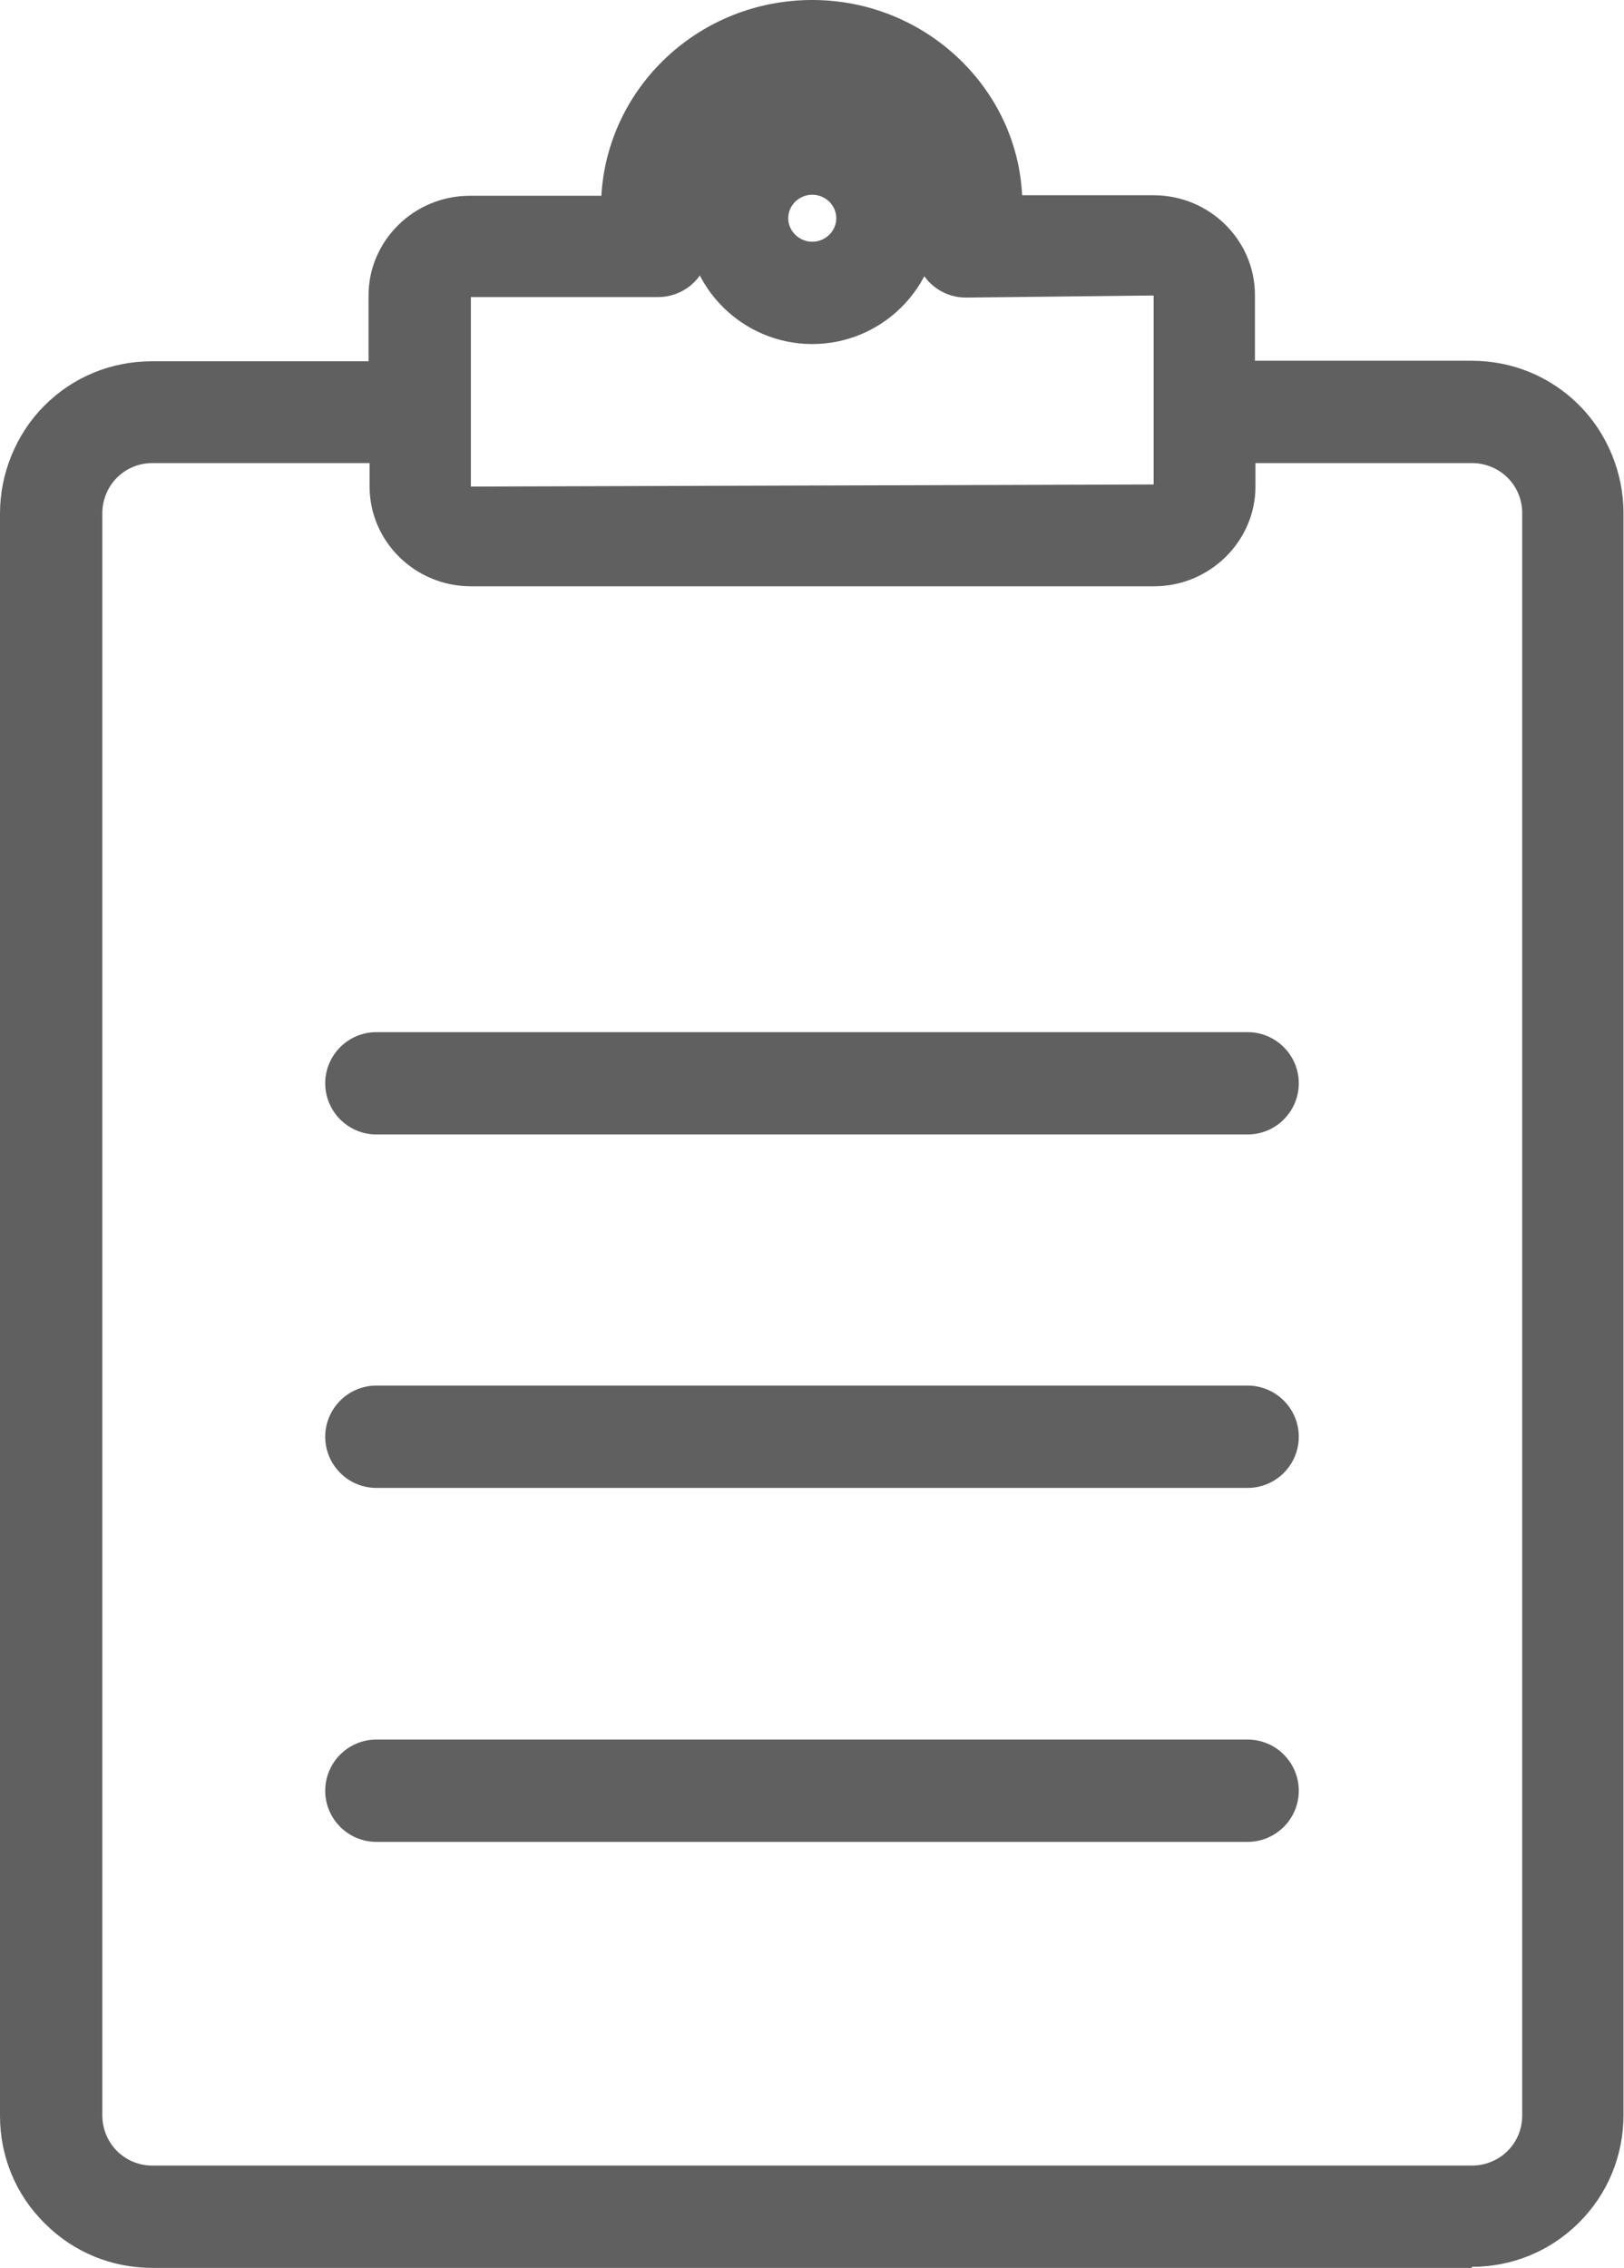
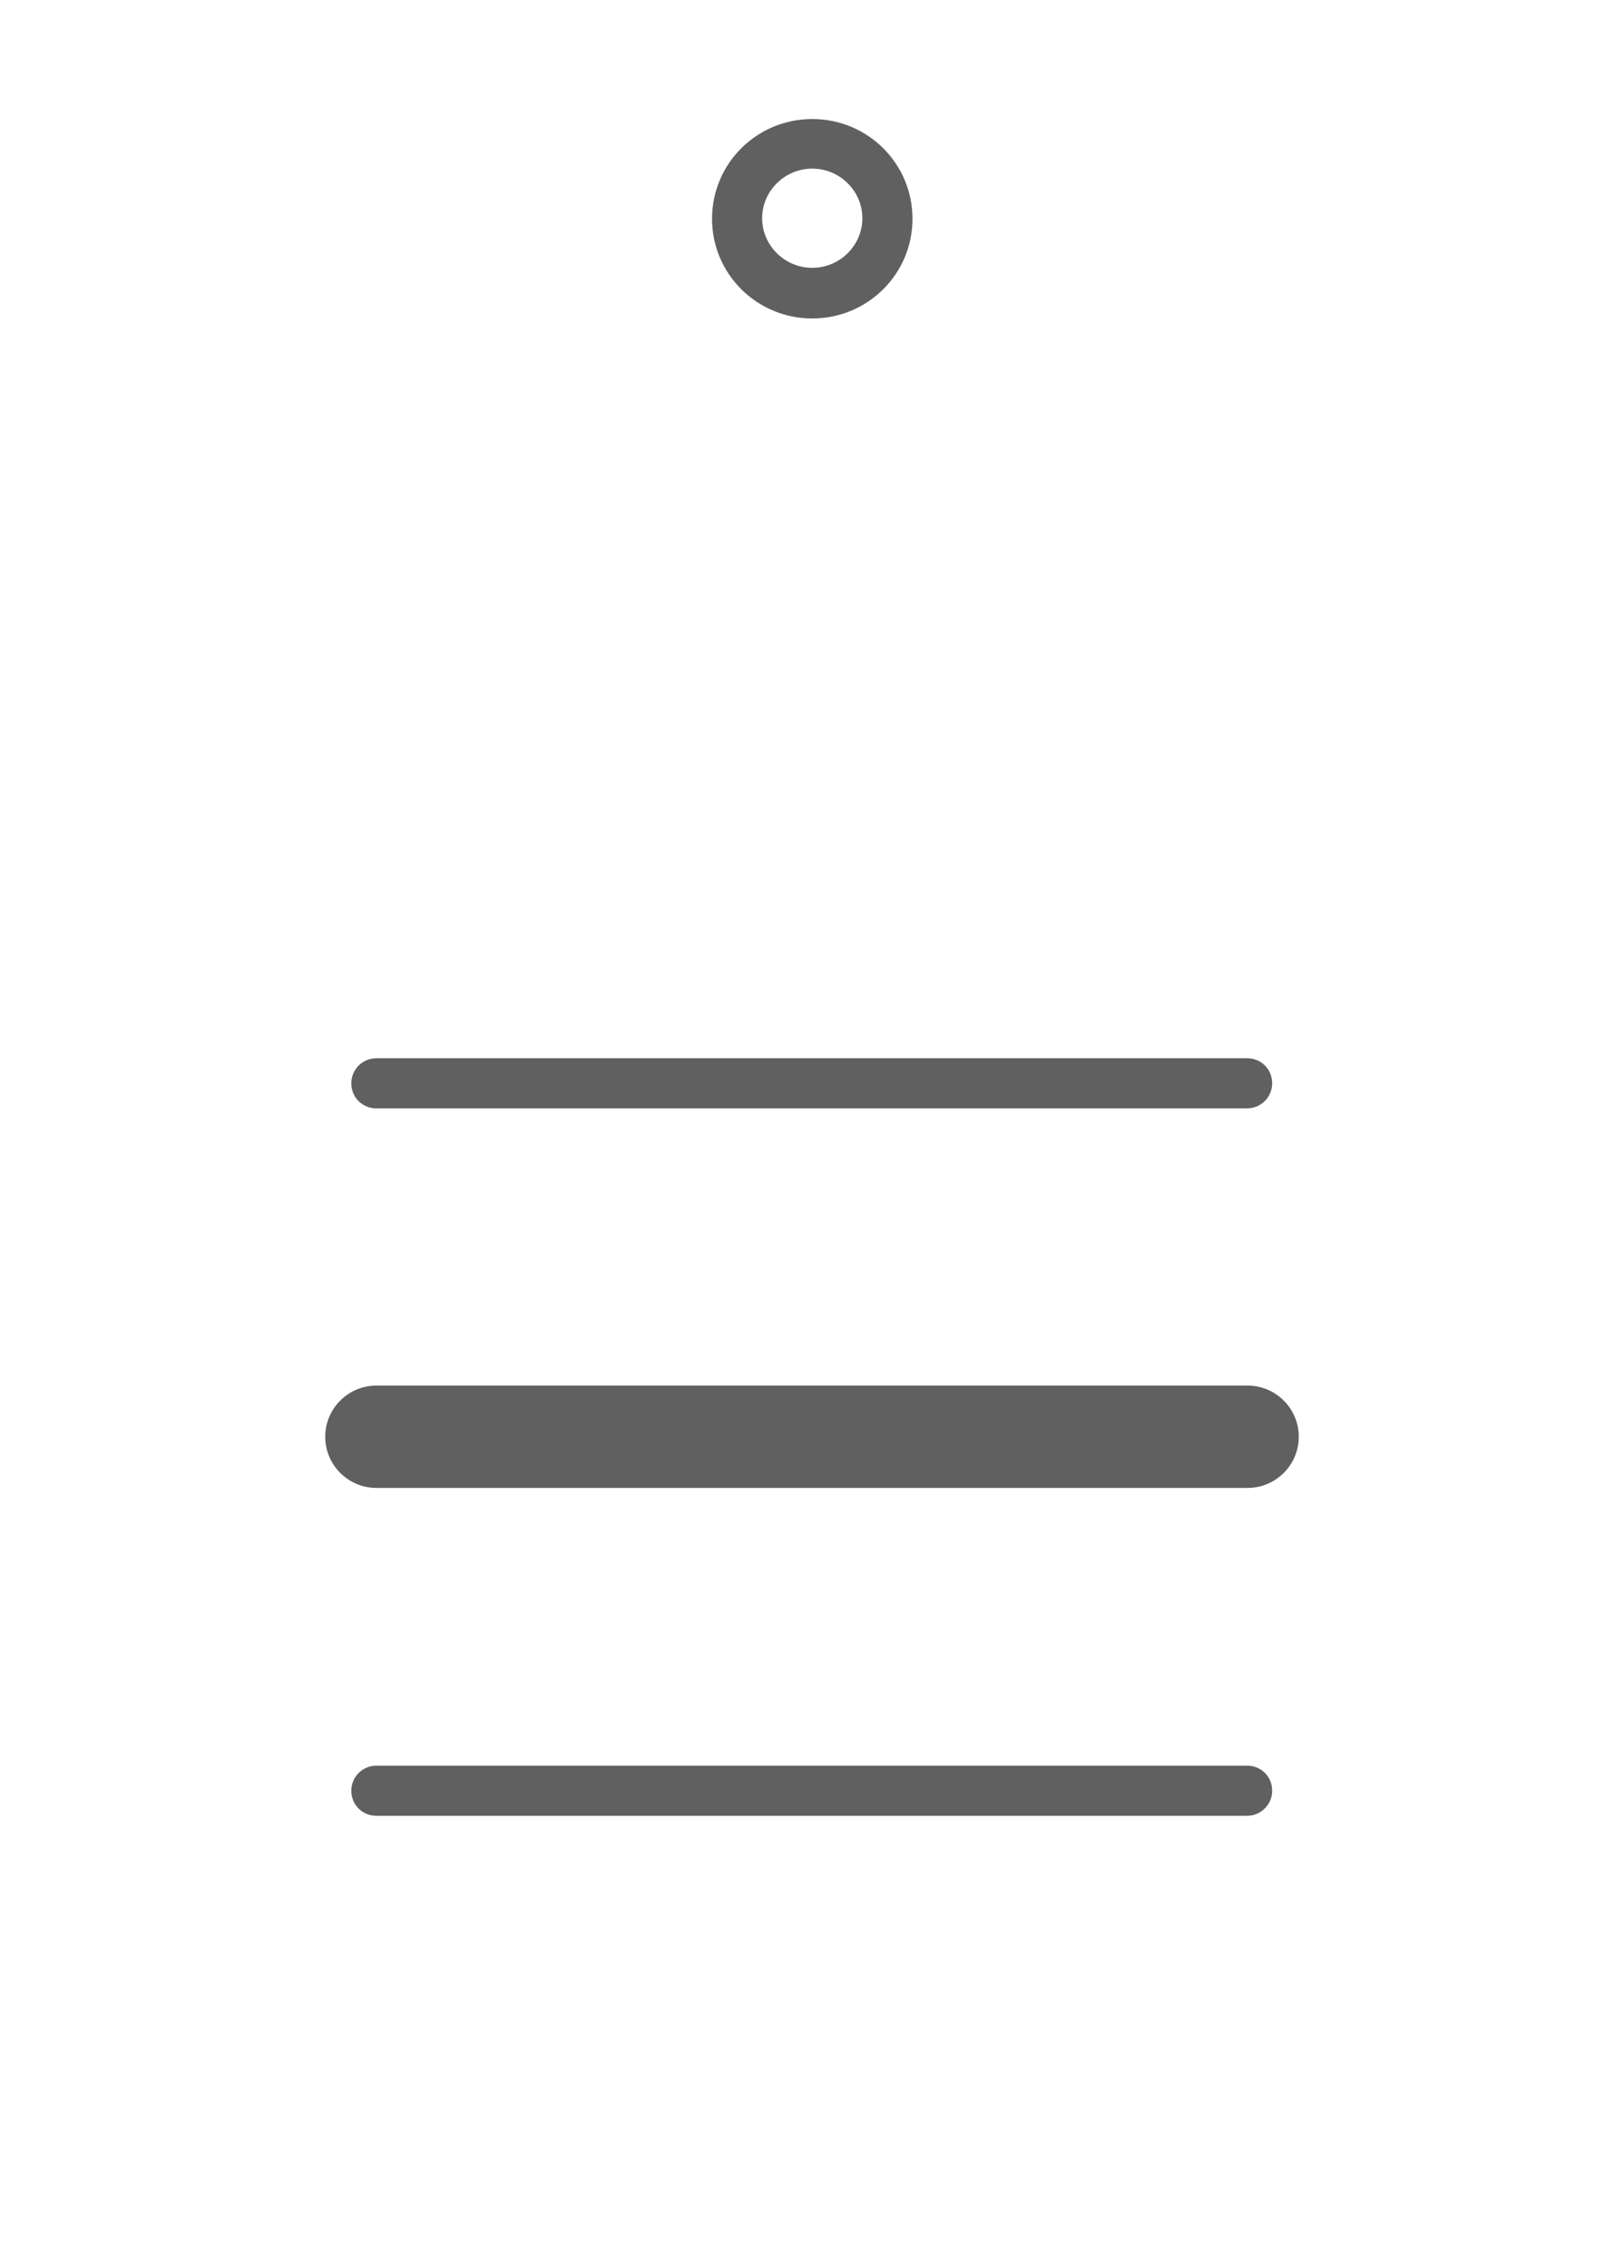
<svg xmlns="http://www.w3.org/2000/svg" id="Capa_1" data-name="Capa 1" viewBox="0 0 31.11 43.44">
  <defs>
    <style>
      .cls-1 {
        fill: #606060;
        stroke-width: 0px;
      }
    </style>
  </defs>
  <g>
    <path class="cls-1" d="M15.56,6.1c1.06,0,1.92-.85,1.92-1.91,0-1.06-.86-1.91-1.92-1.91s-1.92.85-1.92,1.91c0,1.06.86,1.91,1.92,1.91ZM15.56,3.23c.53,0,.96.43.96.95,0,.52-.43.95-.96.95-.53,0-.96-.43-.96-.95,0-.52.43-.95.96-.95Z" />
-     <path class="cls-1" d="M15.56,6.59h0c-1.33,0-2.42-1.08-2.42-2.41,0-1.33,1.09-2.41,2.42-2.41s2.42,1.08,2.42,2.41c0,1.33-1.09,2.41-2.42,2.41ZM15.56,3.73c-.25,0-.46.2-.46.45,0,.25.21.45.46.45s.46-.2.46-.45c0-.25-.21-.45-.46-.45Z" />
  </g>
  <g>
    <path class="cls-1" d="M23.9,20.27H7.21c-.26,0-.48.21-.48.48s.21.48.48.48h16.68c.26,0,.48-.21.48-.48s-.21-.48-.48-.48Z" />
-     <path class="cls-1" d="M23.9,21.73H7.21c-.54,0-.98-.44-.98-.98s.44-.98.98-.98h16.69c.54,0,.98.44.98.98s-.44.98-.98.98Z" />
  </g>
  <g>
    <path class="cls-1" d="M23.9,27.04H7.21c-.26,0-.48.21-.48.48s.21.48.48.48h16.68c.26,0,.48-.21.48-.48s-.21-.48-.48-.48Z" />
    <path class="cls-1" d="M23.9,28.5H7.21c-.54,0-.98-.44-.98-.98s.44-.98.98-.98h16.69c.54,0,.98.44.98.98s-.44.98-.98.98Z" />
  </g>
  <g>
    <path class="cls-1" d="M23.9,33.82H7.21c-.26,0-.48.21-.48.48s.21.48.48.48h16.68c.26,0,.48-.21.48-.48s-.21-.48-.48-.48Z" />
-     <path class="cls-1" d="M23.9,35.28H7.21c-.54,0-.98-.44-.98-.98s.44-.98.98-.98h16.69c.54,0,.98.44.98.98s-.44.98-.98.98Z" />
  </g>
  <g>
-     <path class="cls-1" d="M29.91,8.12c-.45-.45-1.07-.71-1.71-.71h-4.65v-1.76c0-.79-.66-1.41-1.44-1.41h-3.04c0-.1.02-.2.02-.31,0-1.91-1.59-3.43-3.53-3.43-1.94,0-3.53,1.52-3.53,3.43,0,.1.01.21.02.31h-3.04c-.79,0-1.44.62-1.44,1.41v1.76H2.92c-.64,0-1.26.25-1.71.71h0c-.45.45-.71,1.07-.71,1.71v30.69c0,.64.26,1.26.71,1.71h0c.45.45,1.07.71,1.71.71h25.28c.64,0,1.26-.25,1.71-.71.45-.45.71-1.07.71-1.71V9.83c0-.64-.26-1.26-.71-1.71ZM8.52,5.65c0-.24.21-.46.49-.46h3.6c.15,0,.29-.07.38-.19.09-.12.12-.27.08-.42-.06-.21-.09-.43-.09-.66,0-.68.28-1.29.75-1.74.47-.45,1.11-.73,1.82-.73s1.36.28,1.82.73c.46.45.75,1.07.75,1.74,0,.23-.03.45-.09.66-.04.14-.01.3.08.42.09.12.23.19.38.19h3.6c.28,0,.49.22.49.46v3.67c0,.24-.21.46-.49.46h-13.09c-.28,0-.49-.22-.49-.46v-3.67ZM29.66,40.53c0,.39-.15.76-.43,1.03-.27.27-.65.43-1.03.43H2.92c-.39,0-.76-.15-1.03-.43-.27-.27-.43-.65-.43-1.03V9.83c0-.39.15-.76.43-1.03.27-.27.65-.43,1.03-.43h4.65v.95c0,.79.66,1.41,1.44,1.41h13.09c.79,0,1.44-.62,1.44-1.41v-.95h4.65c.39,0,.76.15,1.03.43.27.27.43.65.43,1.03v30.69Z" />
-     <path class="cls-1" d="M28.2,43.44H2.92c-.78,0-1.51-.3-2.06-.85C.3,42.04,0,41.3,0,40.53V9.83C0,9.07.31,8.31.85,7.77c.55-.55,1.28-.85,2.06-.85h4.15v-1.26c0-1.05.87-1.91,1.94-1.91h2.52C11.64,1.66,13.4,0,15.56,0c2.15,0,3.92,1.67,4.02,3.74h2.52c1.07,0,1.94.86,1.94,1.91v1.26h4.15c.78,0,1.51.3,2.06.85h0c.54.54.85,1.3.85,2.06v30.69c0,.78-.3,1.51-.85,2.06-.55.55-1.28.85-2.06.85ZM2.92,8.87c-.26,0-.5.1-.68.28-.18.18-.28.43-.28.68v30.69c0,.25.1.5.28.68.18.18.42.28.68.28h25.28c.25,0,.5-.1.68-.28.18-.18.28-.42.28-.68V9.83c0-.26-.1-.5-.28-.68-.18-.18-.43-.28-.68-.28h-4.15v.45c0,1.05-.88,1.91-1.94,1.91h-13.09c-1.07,0-1.94-.86-1.94-1.91v-.45H2.92ZM9.02,5.7v3.62l13.08-.04v-3.62s-3.6.04-3.6.04c-.31,0-.6-.15-.78-.39-.18-.24-.24-.56-.16-.86.05-.17.07-.34.07-.52,0-.52-.21-1.01-.6-1.39-.79-.76-2.16-.76-2.95,0-.38.37-.6.86-.6,1.38,0,.18.02.35.07.52.08.29.02.61-.16.86-.18.24-.47.39-.78.39h-3.59ZM12.59,4.63v.05s-.14.02-.14.02h.17s-.02-.04-.03-.07Z" />
-   </g>
+     </g>
</svg>